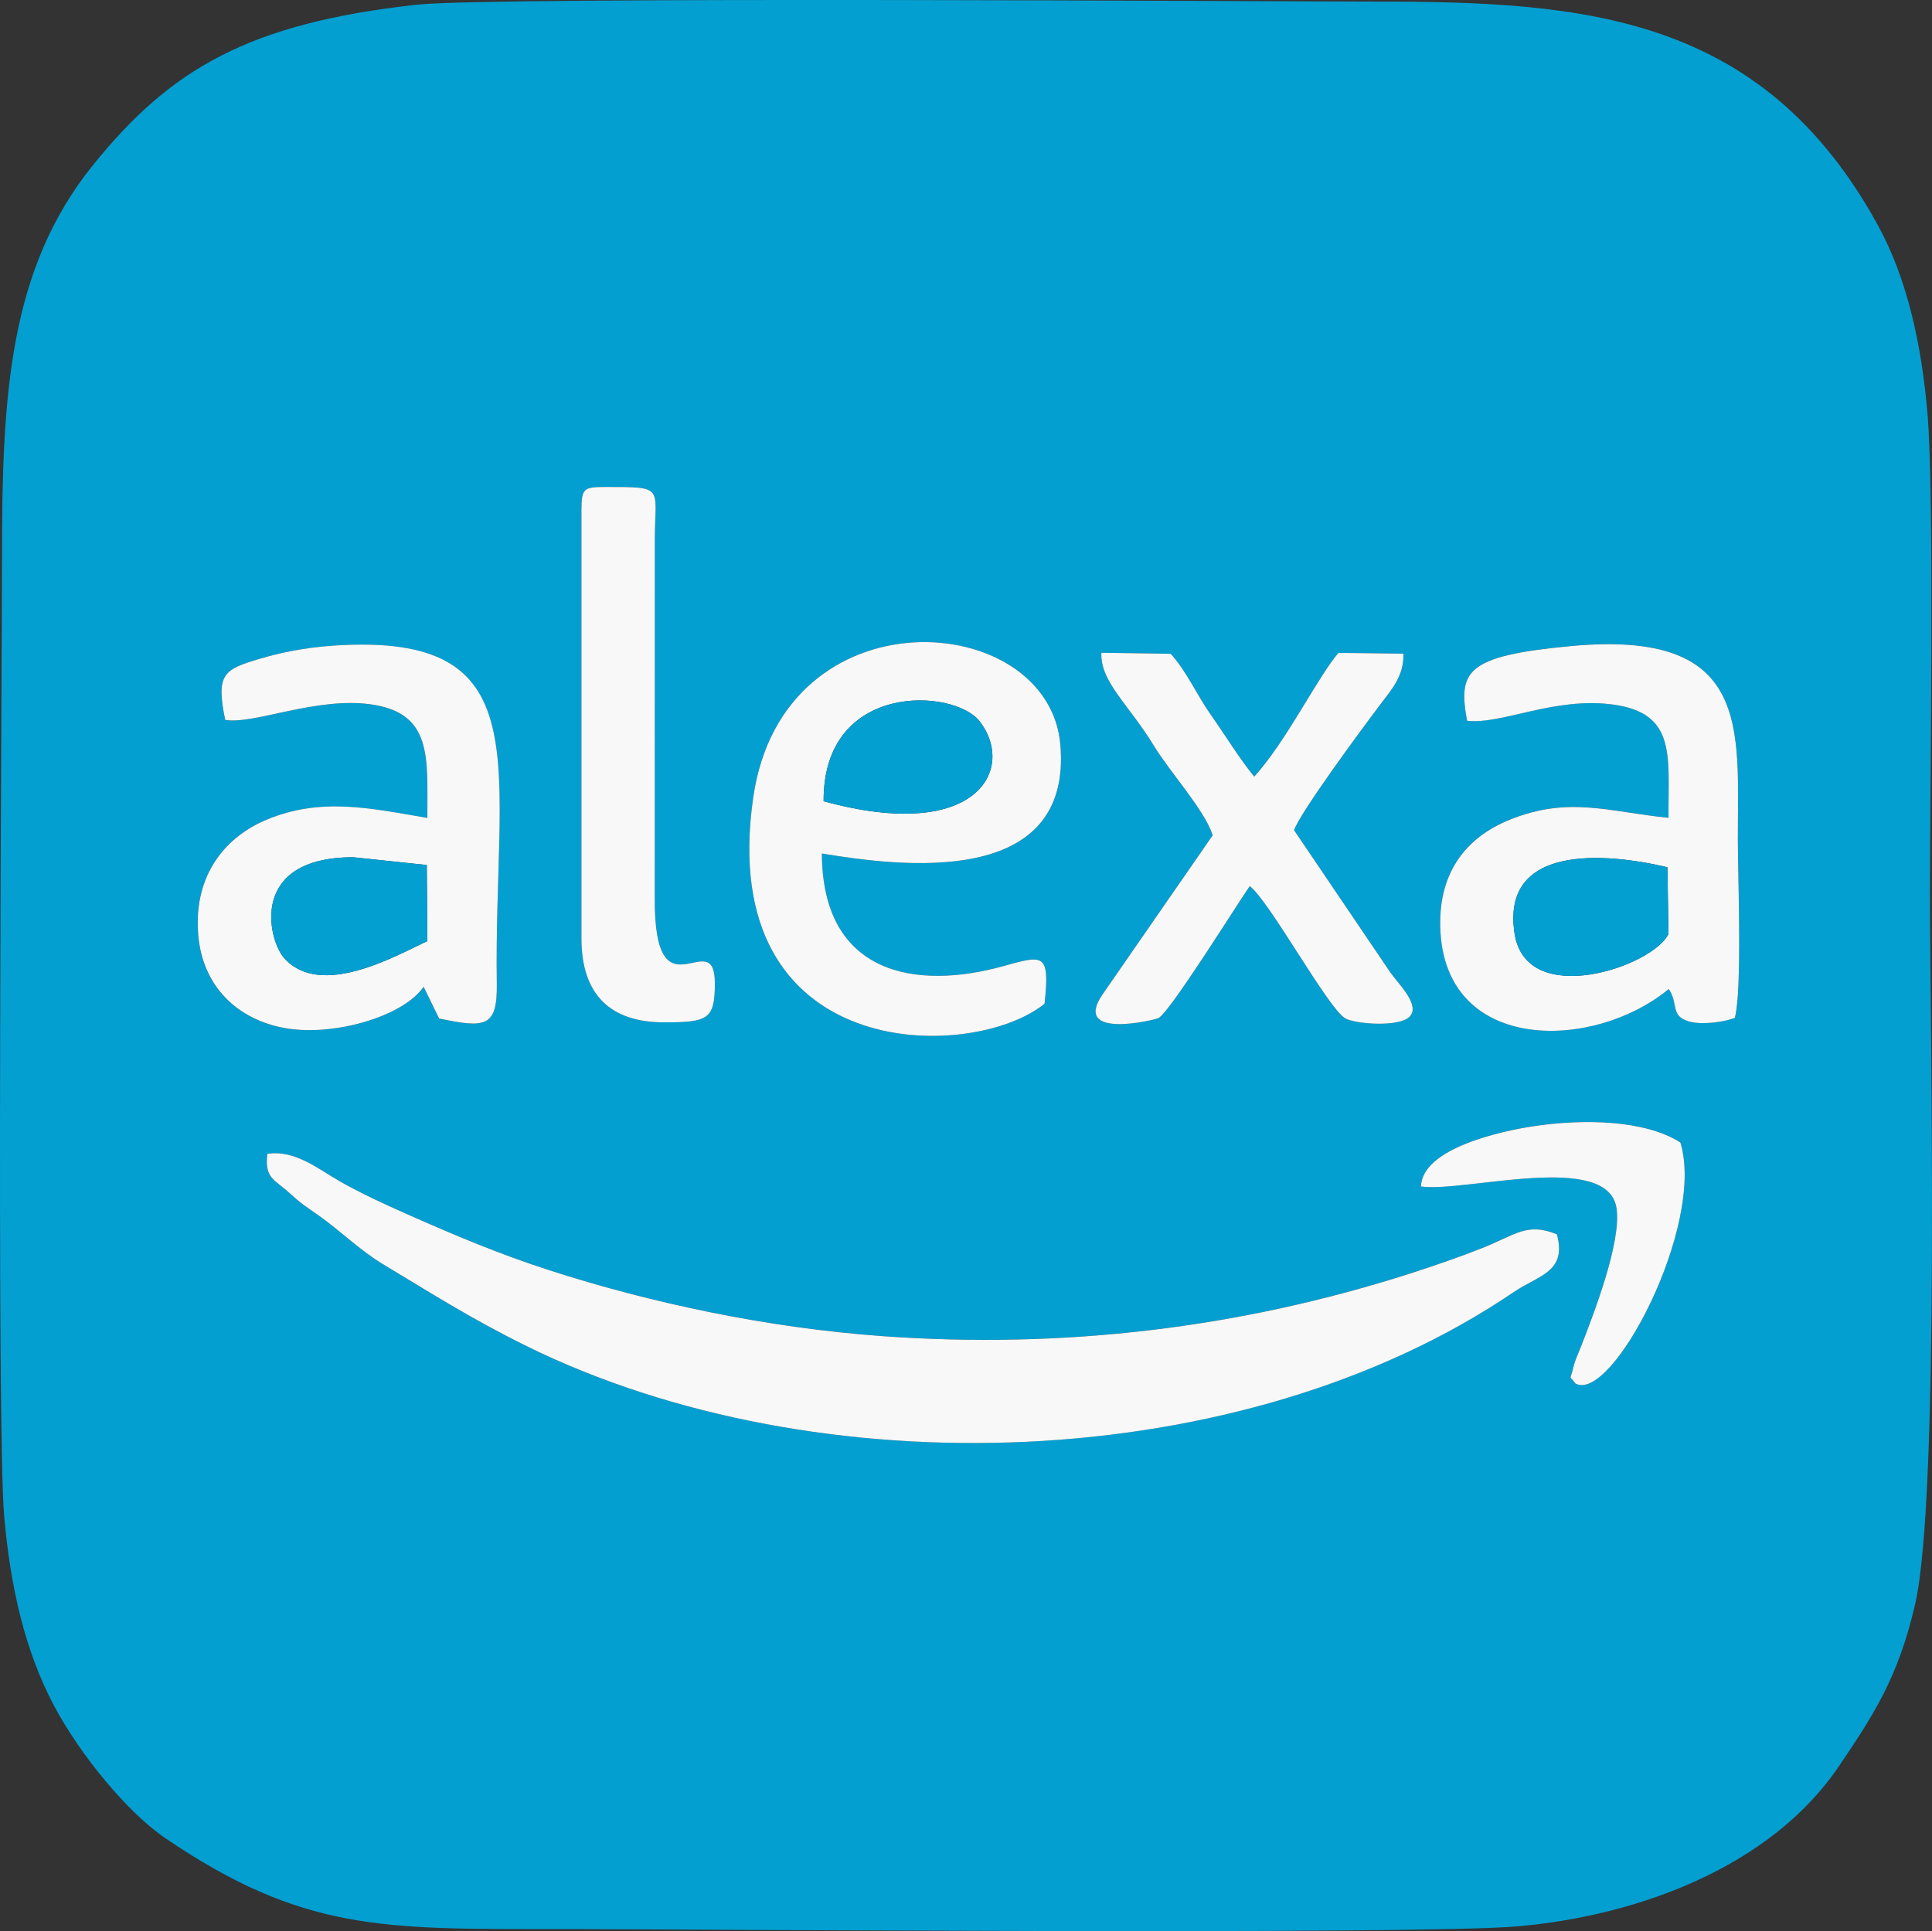
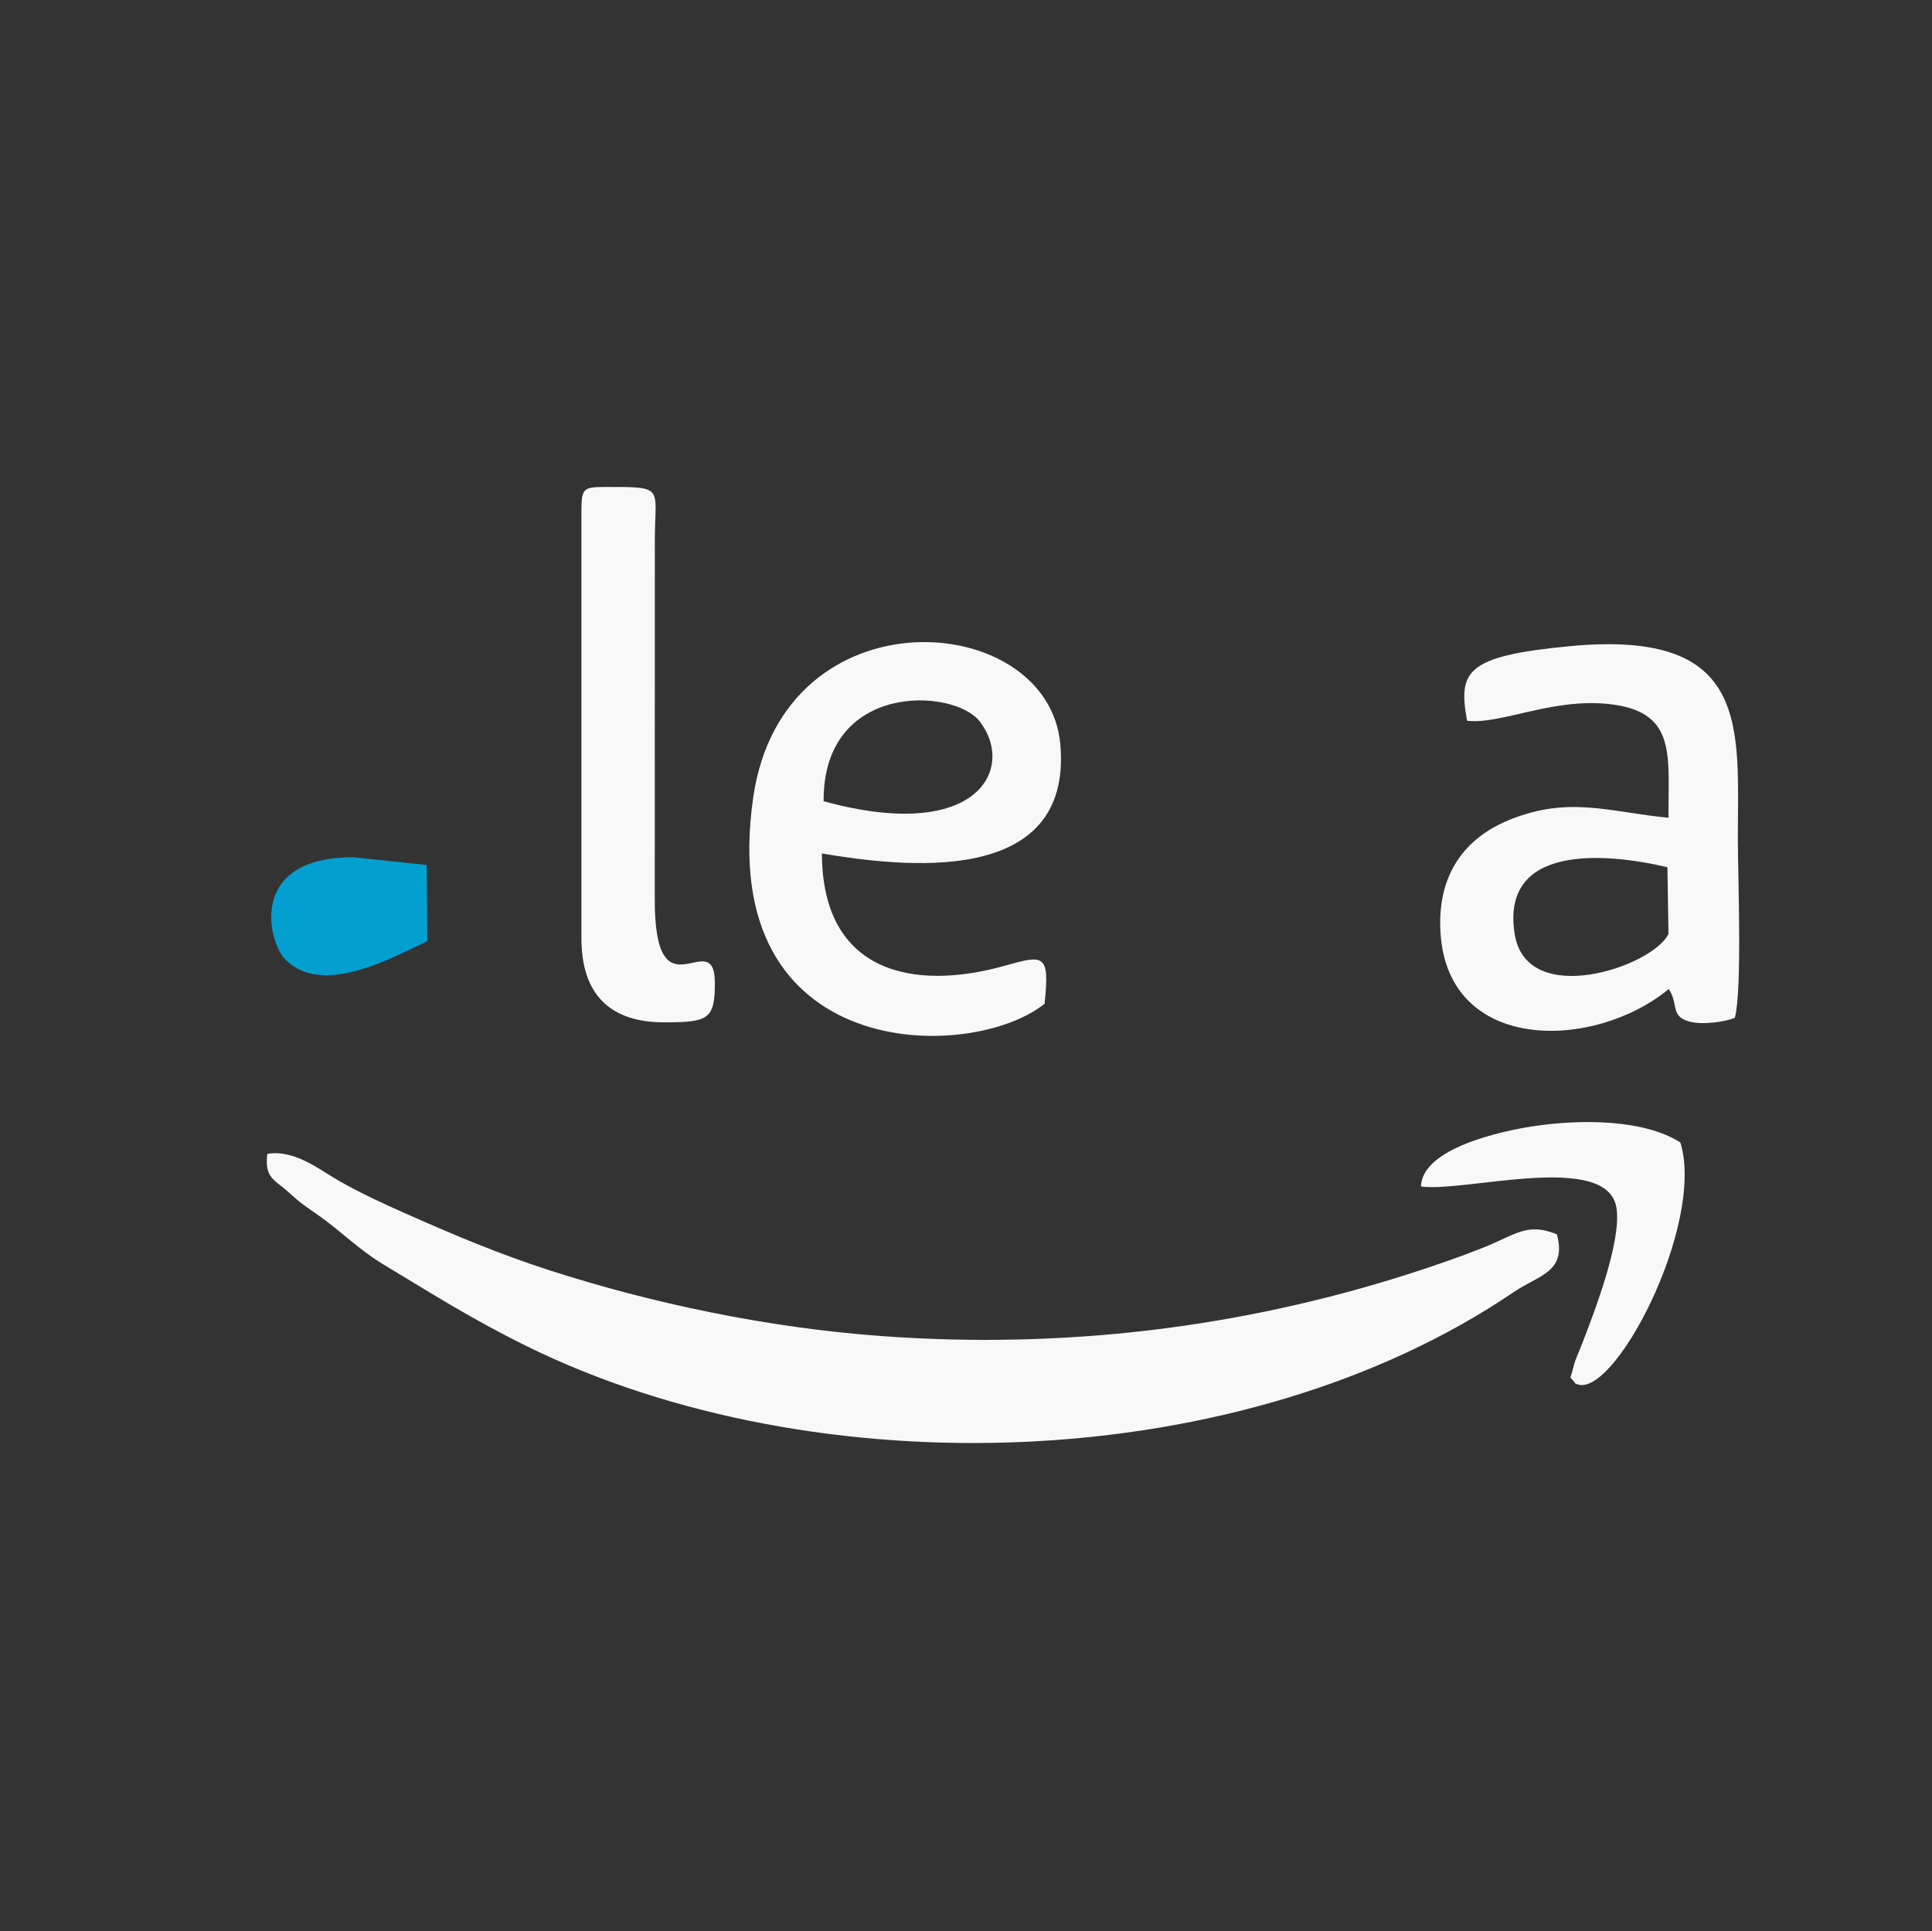
<svg xmlns="http://www.w3.org/2000/svg" id="Layer_2" data-name="Layer 2" viewBox="0 0 501.35 501.18">
  <rect x="0" y="0" width="501.35" height="501.18" fill="#333333" stroke="none" />
  <g id="Layer_1-2" data-name="Layer 1">
-     <path d="M368.74,307.93c.29-10.07,21.37-14.46,28.98-15.62,12.81-1.96,29.02-1.76,38.33,4.18,6.62,21.38-17.85,68.04-27.28,62.52-1.65-2.51-1.47.02-.41-4.47.41-1.75,1.27-3.45,1.91-5.09,3.32-8.56,10.51-27.06,9.22-35.86-2.2-14.95-39.27-4.09-50.75-5.67h0ZM69.36,299.46c7.17-1.19,13.47,4.11,18.82,7.13,5.63,3.17,11.14,5.73,17.3,8.45,12.55,5.56,24.02,10.39,36.99,14.59,26.31,8.51,56.57,14.96,86.41,17.12,47.09,3.41,92.94-2.12,136.8-16.17,6.48-2.07,13.21-4.4,19.03-6.72,8.54-3.39,11.5-6.72,19.29-3.53,2.66,9.81-4.63,10.54-11.24,15.02-70.42,47.79-180.95,51.04-256.09,14.01-14.42-7.1-24.85-13.79-37.25-21.25-6.05-3.64-11.07-8.66-16.62-12.58-3.75-2.66-4.47-2.98-7.9-6.1-3.63-3.3-6.31-3.59-5.54-9.98h0ZM150.88,132.47c0-5.78.59-6.09,6.27-6.09,15.28,0,12.9-.12,12.78,13.09l-.02,93.53c-.18,32.24,15.6,6.36,15.6,22.21,0,9.36-1.8,10.12-13.16,10.12-13.85,0-21.47-7.07-21.47-21.81v-111.05h0ZM271.06,260.5c-18.96,15.32-85.59,15.79-75.6-53.55,7.76-53.82,76.69-48.89,79.7-13.68,3.19,37.37-41.44,31.62-61.88,28.24.11,31.44,24.32,35.56,47.11,29.22,10.35-2.88,12.12-3.56,10.67,9.77h0ZM380.7,187.06c-2.29-12.78-.56-16.81,26.76-19.38,47.07-4.43,43.51,21.14,43.51,50.11,0,9.52,1.16,39.19-.78,46.35-2.38,1.03-8.62,1.97-12.05.91-4.78-1.48-2.51-4.58-5.11-8.38-19.38,16.01-57.26,16.74-59.22-14.57-.98-15.6,6.75-24.82,17.92-29.35,15.39-6.23,25.69-2.06,41.24-.52-.09-15.84,2.17-27.04-14.18-29.36-15.28-2.17-29.11,5.23-38.09,4.18h0ZM58.42,186.83c-2.44-11.93-.38-13.05,8.84-15.81,7.08-2.12,14.15-3.26,22.04-3.61,51.12-2.28,38.82,32.06,39.61,87.87.16,11.36-2.91,11.6-14.98,9.06l-4.01-8.23c-5.41,7.81-23.41,12.89-35.77,10.76-12.36-2.13-21.69-10.72-22.74-24.47-1.22-15.85,7.61-25.4,17.68-29.62,14.23-5.97,27.1-3,41.8-.49-.03-15.63,1.39-27.16-14.52-29.46-14.3-2.07-30.67,5.32-37.96,4.01h0ZM286.14,258.03l28.56-41.26c-2.22-6.71-10.98-16.21-15.26-23.21-6.73-11.01-13.91-16.52-13.64-24.15l17.98.26c4.15,4.53,6.68,10.51,10.54,16.01,3.88,5.52,7.25,11.13,11.15,15.87.2-.21.45-.51.56-.65l1.11-1.29c7.65-9.25,15.08-24.21,20.18-30.17l16.87.2c.15,5.86-3.13,9.38-5.94,13.1-5.05,6.7-20.85,28.07-22.44,32.72l25.08,37.06c2.28,3.12,7.75,8.44,4.88,11.35-2.72,2.78-14.24,1.9-16.73.39-4.56-2.76-19.57-30.34-24.73-34.29-3.9,5.66-20.41,32.22-23.62,34.22-.82.51-22.77,5.78-14.55-6.16h0ZM108.15,1.22C64.62,6.04,44.4,17.77,24.2,42.76,2.37,69.77.52,102.47.52,144.16c0,28.83-1.49,226.05.58,249.52,1.59,18,5.32,34.71,12.95,49.06,6.72,12.65,19.03,27.65,28.82,34.3,35.62,24.18,56.36,23.61,101.43,23.61,31.22,0,223.24,1.57,249.41-.7,31.56-2.74,65.9-15.53,83.5-41.59,8.77-12.98,15.42-22.94,19.79-42.17,6.44-28.3,3.82-150.54,3.82-184.36,0-26.86,1.17-103.26-.63-124.38-1.52-17.83-5.2-35.04-12.94-49.11C457.23,3.77,411.17.41,357.04.41c-24.96,0-229.48-1.34-248.89.81h0Z" fill="#039fd1" fill-rule="evenodd" stroke-width="0" />
    <path d="M88.19,306.59c-5.35-3.02-11.66-8.31-18.82-7.13-.77,6.39,1.92,6.68,5.54,9.98,3.43,3.12,4.14,3.44,7.9,6.1,5.55,3.92,10.57,8.95,16.62,12.58,12.4,7.46,22.83,14.14,37.25,21.25,75.15,37.03,185.67,33.79,256.09-14.01,6.6-4.48,13.89-5.21,11.24-15.02-7.79-3.18-10.75.14-19.29,3.53-5.83,2.32-12.56,4.65-19.03,6.72-43.85,14.04-89.71,19.58-136.8,16.17-29.84-2.16-60.1-8.61-86.41-17.12-12.97-4.19-24.44-9.03-36.99-14.59-6.16-2.73-11.67-5.28-17.3-8.45h0Z" fill="#f8f8f8" fill-rule="evenodd" stroke-width="0" />
-     <path d="M91.69,222.48l19.06,2.01.16,19.74c-8.12,3.76-27.69,15.08-37.19,4.39-4.12-4.64-9.34-26.14,17.98-26.14h0ZM58.42,186.83c7.3,1.31,23.67-6.08,37.96-4.01,15.91,2.31,14.49,13.83,14.52,29.46-14.7-2.51-27.57-5.47-41.8.49-10.07,4.22-18.9,13.77-17.68,29.62,1.05,13.75,10.38,22.34,22.74,24.47,12.37,2.13,30.36-2.95,35.77-10.76l4.01,8.23c12.07,2.54,15.14,2.29,14.98-9.06-.8-55.81,11.51-90.16-39.61-87.87-7.89.35-14.96,1.49-22.04,3.61-9.22,2.76-11.28,3.89-8.84,15.81h0Z" fill="#f8f8f8" fill-rule="evenodd" stroke-width="0" />
    <path d="M432.69,225.07l.28,17.28c-3.83,8.39-36.85,19.74-39.93-.04-3.61-23.18,23.27-21.11,39.65-17.24h0ZM380.7,187.06c8.98,1.05,22.81-6.35,38.09-4.18,16.35,2.32,14.08,13.52,14.18,29.36-15.55-1.54-25.85-5.71-41.24.52-11.17,4.52-18.9,13.75-17.92,29.35,1.96,31.31,39.84,30.58,59.22,14.57,2.6,3.8.33,6.9,5.11,8.38,3.43,1.06,9.67.12,12.05-.91,1.94-7.16.78-36.83.78-46.35,0-28.97,3.56-54.54-43.51-50.11-27.32,2.57-29.05,6.6-26.76,19.38h0Z" fill="#f8f8f8" fill-rule="evenodd" stroke-width="0" />
    <path d="M213.73,207.94c-.2-31.12,33.88-29.39,40.54-20.67,9.38,12.27-.68,31.63-40.54,20.67h0ZM271.06,260.5c1.45-13.33-.32-12.65-10.67-9.77-22.79,6.34-47,2.22-47.11-29.22,20.44,3.38,65.07,9.12,61.88-28.24-3.01-35.21-71.94-40.14-79.7,13.68-9.99,69.34,56.64,68.87,75.6,53.55h0Z" fill="#f8f8f8" fill-rule="evenodd" stroke-width="0" />
-     <path d="M314.7,216.77l-28.56,41.26c-8.22,11.94,13.73,6.67,14.55,6.16,3.21-2.01,19.72-28.56,23.62-34.22,5.16,3.95,20.17,31.53,24.73,34.29,2.49,1.51,14.01,2.4,16.73-.39,2.87-2.91-2.6-8.23-4.88-11.35l-25.08-37.06c1.6-4.65,17.39-26.02,22.44-32.72,2.81-3.72,6.09-7.25,5.94-13.1l-16.87-.2c-5.1,5.96-12.53,20.92-20.18,30.17l-1.11,1.29c-.11.14-.36.44-.56.65-3.9-4.75-7.27-10.36-11.15-15.87-3.86-5.49-6.39-11.48-10.54-16.01l-17.98-.26c-.27,7.62,6.91,13.14,13.64,24.15,4.28,7.01,13.04,16.5,15.26,23.21h0Z" fill="#f8f8f8" fill-rule="evenodd" stroke-width="0" />
    <path d="M150.88,132.47v111.05c0,14.74,7.61,21.81,21.47,21.81,11.36,0,13.16-.76,13.16-10.12,0-15.85-15.79,10.03-15.6-22.21l.02-93.53c.12-13.21,2.51-13.09-12.78-13.09-5.68,0-6.27.31-6.27,6.09h0Z" fill="#f8f8f8" fill-rule="evenodd" stroke-width="0" />
    <path d="M368.74,307.93c11.48,1.58,48.55-9.29,50.75,5.67,1.29,8.8-5.89,27.29-9.22,35.86-.63,1.63-1.49,3.34-1.91,5.09-1.06,4.49-1.24,1.96.41,4.47,9.43,5.52,33.9-41.13,27.28-62.52-9.31-5.94-25.52-6.15-38.33-4.18-7.61,1.16-28.7,5.55-28.98,15.62h0Z" fill="#f8f8f8" fill-rule="evenodd" stroke-width="0" />
-     <path d="M432.69,225.07c-16.37-3.87-43.26-5.94-39.65,17.24,3.08,19.77,36.11,8.43,39.93.04l-.28-17.28h0Z" fill="#039fd1" fill-rule="evenodd" stroke-width="0" />
    <path d="M91.69,222.48c-27.32,0-22.1,21.5-17.98,26.14,9.5,10.69,29.07-.63,37.19-4.39l-.16-19.74-19.06-2.01h0Z" fill="#039fd1" fill-rule="evenodd" stroke-width="0" />
-     <path d="M213.73,207.94c39.86,10.96,49.92-8.4,40.54-20.67-6.67-8.72-40.74-10.45-40.54,20.67h0Z" fill="#039fd1" fill-rule="evenodd" stroke-width="0" />
  </g>
</svg>